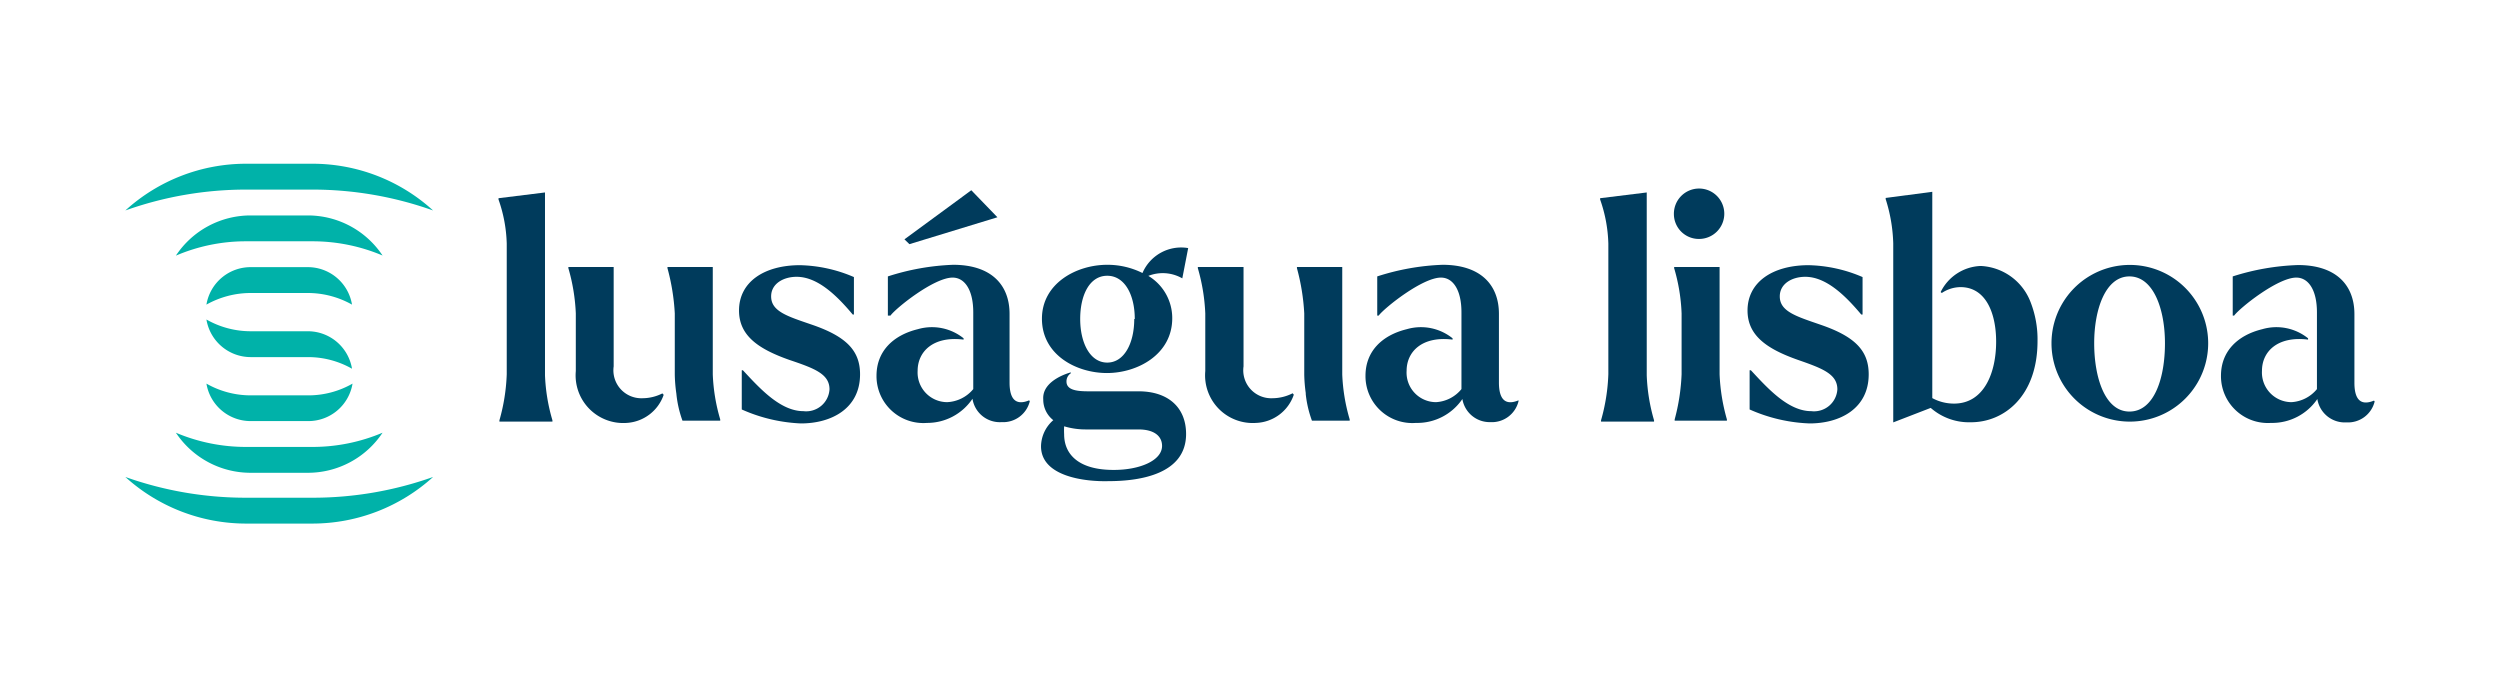
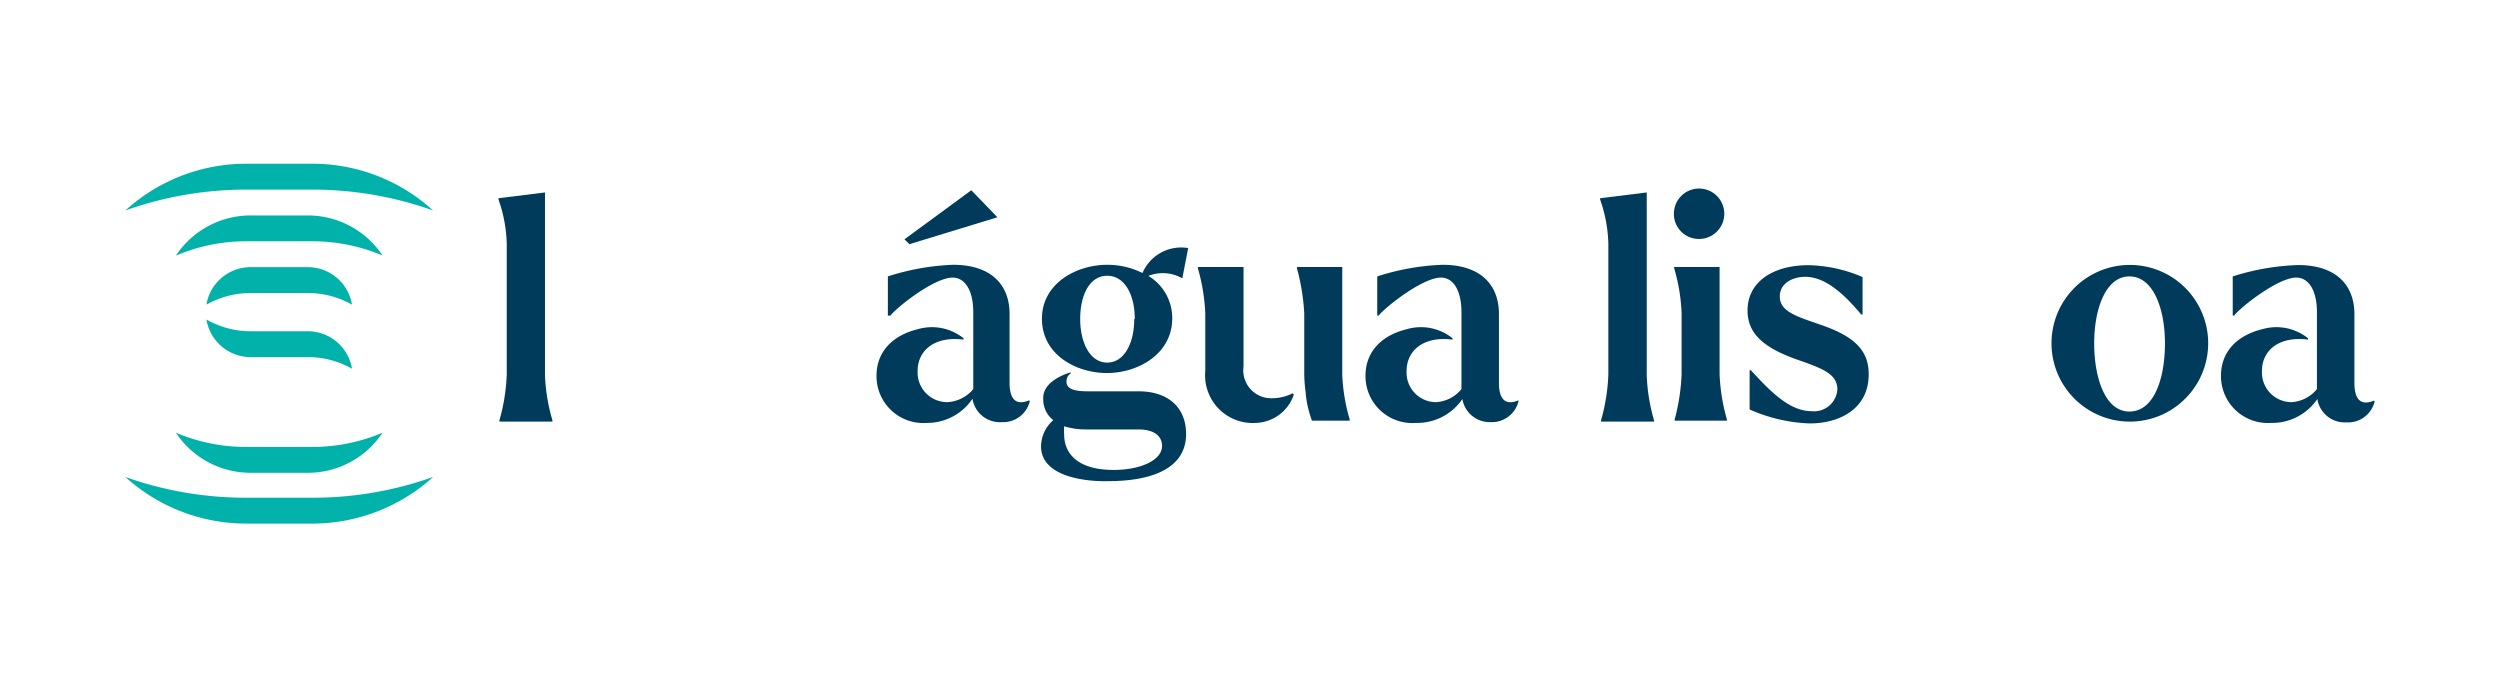
<svg xmlns="http://www.w3.org/2000/svg" id="DESIGN" viewBox="0 0 191.47 52.64">
  <defs>
    <style>.cls-1{fill:#003b5c;}.cls-2{fill:#00b2a9;}</style>
  </defs>
  <path class="cls-1" d="M38.81,28.66v-10a11,11,0,0,0-.63-3.38v-.1l3.56-.44v14a14,14,0,0,0,.57,3.45v.1H38.25v-.1A14.6,14.6,0,0,0,38.81,28.66Z" />
-   <path class="cls-1" d="M44.1,28.42V24a14.55,14.55,0,0,0-.57-3.46v-.09H47v7.61a2.14,2.14,0,0,0,2.21,2.44,3.4,3.4,0,0,0,1.52-.37l.1.11A3.2,3.2,0,0,1,48,32.39,3.65,3.65,0,0,1,44.1,28.42Zm7.7,1.72a11.62,11.62,0,0,1-.12-1.46V24a16.51,16.51,0,0,0-.56-3.46v-.09h3.47v8.22a14,14,0,0,0,.57,3.45v.1H52.27A8.41,8.41,0,0,1,51.8,30.14Z" />
-   <path class="cls-1" d="M56.81,31.36v-3h.09c1.29,1.39,2.87,3.13,4.63,3.13a1.79,1.79,0,0,0,2-1.67c0-1.17-1.13-1.6-3.06-2.25-2.42-.85-3.87-1.88-3.87-3.79,0-2.18,1.92-3.47,4.67-3.47a11,11,0,0,1,4.13.91v2.87h-.09c-1.24-1.48-2.7-2.89-4.3-2.89-1,0-1.95.52-1.95,1.5,0,1.16,1.27,1.53,3.13,2.17,2.65.91,3.68,2,3.68,3.8,0,2.61-2.18,3.76-4.53,3.76A12.34,12.34,0,0,1,56.81,31.36Z" />
  <path class="cls-1" d="M67.13,28.78c0-1.86,1.25-3.1,3.17-3.57a3.87,3.87,0,0,1,3.5.7l0,.1c-2.32-.29-3.52.91-3.52,2.39a2.27,2.27,0,0,0,2.26,2.4,2.75,2.75,0,0,0,2-1V23.92c0-1.72-.66-2.66-1.58-2.66-1.43,0-4.34,2.33-4.76,2.91H68v-3a18.34,18.34,0,0,1,5-.89c2.91,0,4.32,1.53,4.32,3.76v5.26c0,1.29.49,1.78,1.5,1.36l.05.07a2.1,2.1,0,0,1-2.16,1.6,2.12,2.12,0,0,1-2.23-1.79A4.18,4.18,0,0,1,71,32.39,3.59,3.59,0,0,1,67.13,28.78Zm2.14-10.45,5.12-3.76,2,2.07L69.65,18.7Z" />
  <path class="cls-1" d="M79.73,34.18a2.7,2.7,0,0,1,.94-2,2,2,0,0,1-.77-1.6c-.1-1.5,2.11-2.06,2.11-2.06l0,.07a.74.74,0,0,0-.33.63c0,.66.8.75,1.69.75h3.83c2.25,0,3.64,1.22,3.64,3.27,0,3.05-3.48,3.61-5.94,3.61C83.18,36.9,79.73,36.53,79.73,34.18Zm.07-9.77c0-2.7,2.63-4.13,5-4.13a6,6,0,0,1,2.7.63A3.22,3.22,0,0,1,91,19l-.45,2.32,0,0a3,3,0,0,0-2.6-.19,3.77,3.77,0,0,1,1.83,3.24c0,2.79-2.68,4.2-5,4.2S79.8,27.2,79.8,24.41ZM89,34.15c0-.7-.54-1.26-1.81-1.26h-4a5.77,5.77,0,0,1-1.69-.24,5.82,5.82,0,0,0,0,.61c0,1.53,1.1,2.73,3.78,2.73C87.27,36,89,35.28,89,34.15Zm-2.09-9.72c0-1.85-.77-3.31-2.11-3.31s-2.07,1.46-2.07,3.31.77,3.34,2.07,3.34S86.87,26.29,86.87,24.43Z" />
  <path class="cls-1" d="M92.31,28.42V24a14.55,14.55,0,0,0-.57-3.46v-.09h3.5v7.61a2.14,2.14,0,0,0,2.21,2.44A3.44,3.44,0,0,0,99,30.12l.09.11a3.18,3.18,0,0,1-2.89,2.16A3.65,3.65,0,0,1,92.31,28.42Zm7.7,1.72a11.62,11.62,0,0,1-.12-1.46V24a16.51,16.51,0,0,0-.56-3.46v-.09h3.47v8.22a14,14,0,0,0,.57,3.45v.1h-2.89A8.41,8.41,0,0,1,100,30.14Z" />
  <path class="cls-1" d="M104.58,28.78c0-1.86,1.25-3.1,3.17-3.57a3.87,3.87,0,0,1,3.5.7l0,.1c-2.32-.29-3.52.91-3.52,2.39a2.26,2.26,0,0,0,2.26,2.4,2.71,2.71,0,0,0,1.94-1V23.92c0-1.72-.65-2.66-1.57-2.66-1.43,0-4.34,2.33-4.77,2.91h-.11v-3a18.28,18.28,0,0,1,5-.89c2.91,0,4.32,1.53,4.32,3.76v5.26c0,1.29.49,1.78,1.5,1.36l0,.07a2.1,2.1,0,0,1-2.16,1.6A2.12,2.12,0,0,1,112,30.56a4.18,4.18,0,0,1-3.55,1.83A3.59,3.59,0,0,1,104.58,28.78Z" />
  <path class="cls-1" d="M123.18,28.66v-10a11,11,0,0,0-.63-3.38v-.1l3.57-.44v14a14.09,14.09,0,0,0,.56,3.45v.1h-4.06v-.1A14.6,14.6,0,0,0,123.18,28.66Z" />
  <path class="cls-1" d="M128.2,16.4a1.93,1.93,0,1,1,1.93,1.9A1.91,1.91,0,0,1,128.2,16.4Zm.59,12.26V24a14,14,0,0,0-.57-3.46v-.09h3.48v8.22a14.6,14.6,0,0,0,.56,3.45v.1h-4v-.1A15.59,15.59,0,0,0,128.79,28.66Z" />
  <path class="cls-1" d="M134,31.36v-3h.1c1.29,1.39,2.86,3.13,4.62,3.13a1.79,1.79,0,0,0,2-1.67c0-1.17-1.13-1.6-3-2.25-2.42-.85-3.88-1.88-3.88-3.79,0-2.18,1.93-3.47,4.68-3.47a11,11,0,0,1,4.13.91v2.87h-.1c-1.24-1.48-2.7-2.89-4.29-2.89-1,0-1.95.52-1.95,1.5,0,1.16,1.27,1.53,3.12,2.17,2.66.91,3.69,2,3.69,3.8,0,2.61-2.18,3.76-4.53,3.76A12.38,12.38,0,0,1,134,31.36Z" />
-   <path class="cls-1" d="M147.87,31.24,145,32.35l0-13.72a12.24,12.24,0,0,0-.58-3.38l0-.09,3.57-.47v15.8a3.47,3.47,0,0,0,1.67.42c2.28,0,3.22-2.34,3.22-4.74,0-2.21-.8-4.18-2.73-4.18a2.6,2.6,0,0,0-1.43.45l-.09-.07a3.56,3.56,0,0,1,3.07-2,4.3,4.3,0,0,1,3.81,2.75,7.82,7.82,0,0,1,.54,3c0,4.2-2.54,6.22-5.1,6.22A4.45,4.45,0,0,1,147.87,31.24Z" />
  <path class="cls-1" d="M157.12,26.29a6,6,0,1,1,12,0,6,6,0,1,1-12,0Zm8.69,0c0-2.63-.89-5.12-2.72-5.12s-2.7,2.51-2.7,5.12.82,5.23,2.7,5.23S165.81,29,165.81,26.29Z" />
  <path class="cls-1" d="M170.1,28.78c0-1.86,1.25-3.1,3.17-3.57a3.87,3.87,0,0,1,3.5.7l0,.1c-2.33-.29-3.53.91-3.53,2.39a2.27,2.27,0,0,0,2.26,2.4,2.73,2.73,0,0,0,1.95-1V23.92c0-1.72-.66-2.66-1.58-2.66-1.43,0-4.34,2.33-4.76,2.91H171v-3A18.34,18.34,0,0,1,176,20.3c2.91,0,4.32,1.53,4.32,3.76v5.26c0,1.29.49,1.78,1.5,1.36l.05.07a2.1,2.1,0,0,1-2.16,1.6,2.13,2.13,0,0,1-2.23-1.79,4.18,4.18,0,0,1-3.55,1.83A3.59,3.59,0,0,1,170.1,28.78Z" />
  <path class="cls-2" d="M19.2,27.35h4.37a6.8,6.8,0,0,1,3.39.89,3.43,3.43,0,0,0-3.39-2.87H19.2a6.84,6.84,0,0,1-3.39-.9A3.44,3.44,0,0,0,19.2,27.35Z" />
-   <path class="cls-2" d="M19.2,32.25h4.37A3.43,3.43,0,0,0,27,29.38a6.81,6.81,0,0,1-3.39.9H19.2a6.84,6.84,0,0,1-3.39-.9A3.43,3.43,0,0,0,19.2,32.25Z" />
  <path class="cls-2" d="M23.57,22.44a6.91,6.91,0,0,1,3.39.89,3.43,3.43,0,0,0-3.39-2.87H19.2a3.43,3.43,0,0,0-3.39,2.87,6.93,6.93,0,0,1,3.39-.89Z" />
  <path class="cls-2" d="M18.86,38.12A27.54,27.54,0,0,1,9.6,36.53a13.78,13.78,0,0,0,9.26,3.57h5.06a13.77,13.77,0,0,0,9.25-3.57,27.53,27.53,0,0,1-9.25,1.59Z" />
  <path class="cls-2" d="M23.92,14.52a27.53,27.53,0,0,1,9.25,1.6,13.71,13.71,0,0,0-9.25-3.58H18.86A13.74,13.74,0,0,0,9.6,16.12a27.55,27.55,0,0,1,9.26-1.6Z" />
  <path class="cls-2" d="M23.57,16.5H19.2a6.86,6.86,0,0,0-5.73,3.08,13.58,13.58,0,0,1,5.38-1.1h5.07a13.75,13.75,0,0,1,5.38,1.09A6.87,6.87,0,0,0,23.57,16.5Z" />
  <path class="cls-2" d="M19.2,36.21h4.37a6.87,6.87,0,0,0,5.73-3.07,13.75,13.75,0,0,1-5.38,1.09H18.85a13.75,13.75,0,0,1-5.38-1.09A6.87,6.87,0,0,0,19.2,36.21Z" />
</svg>